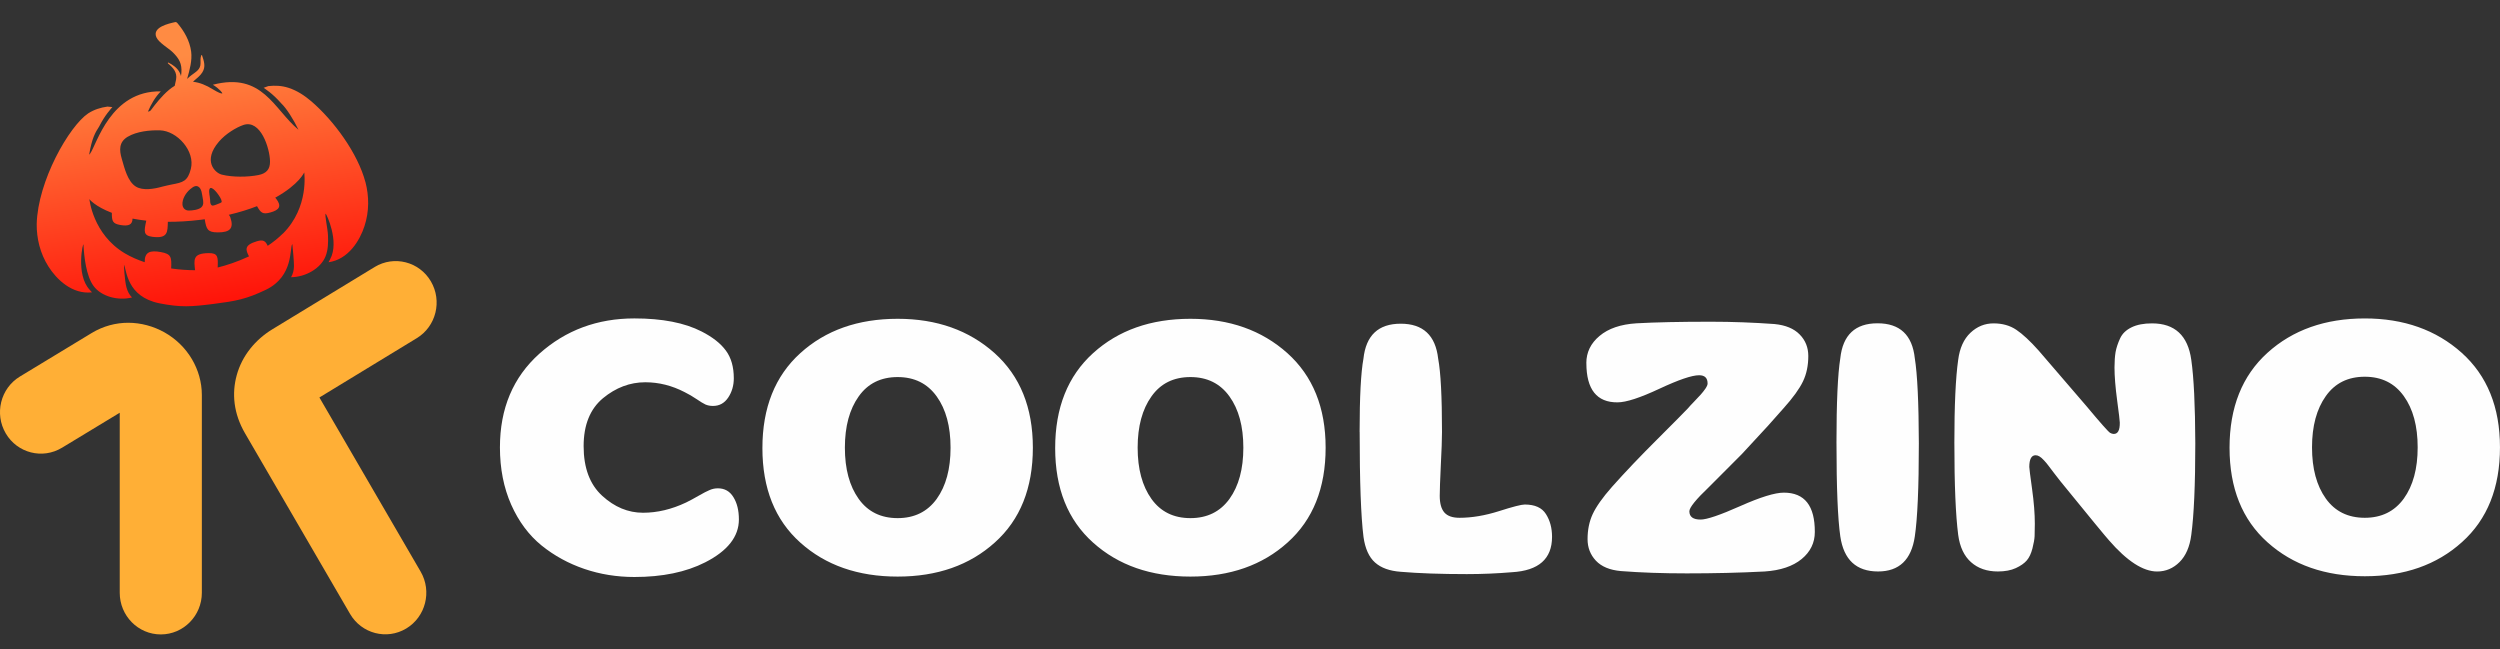
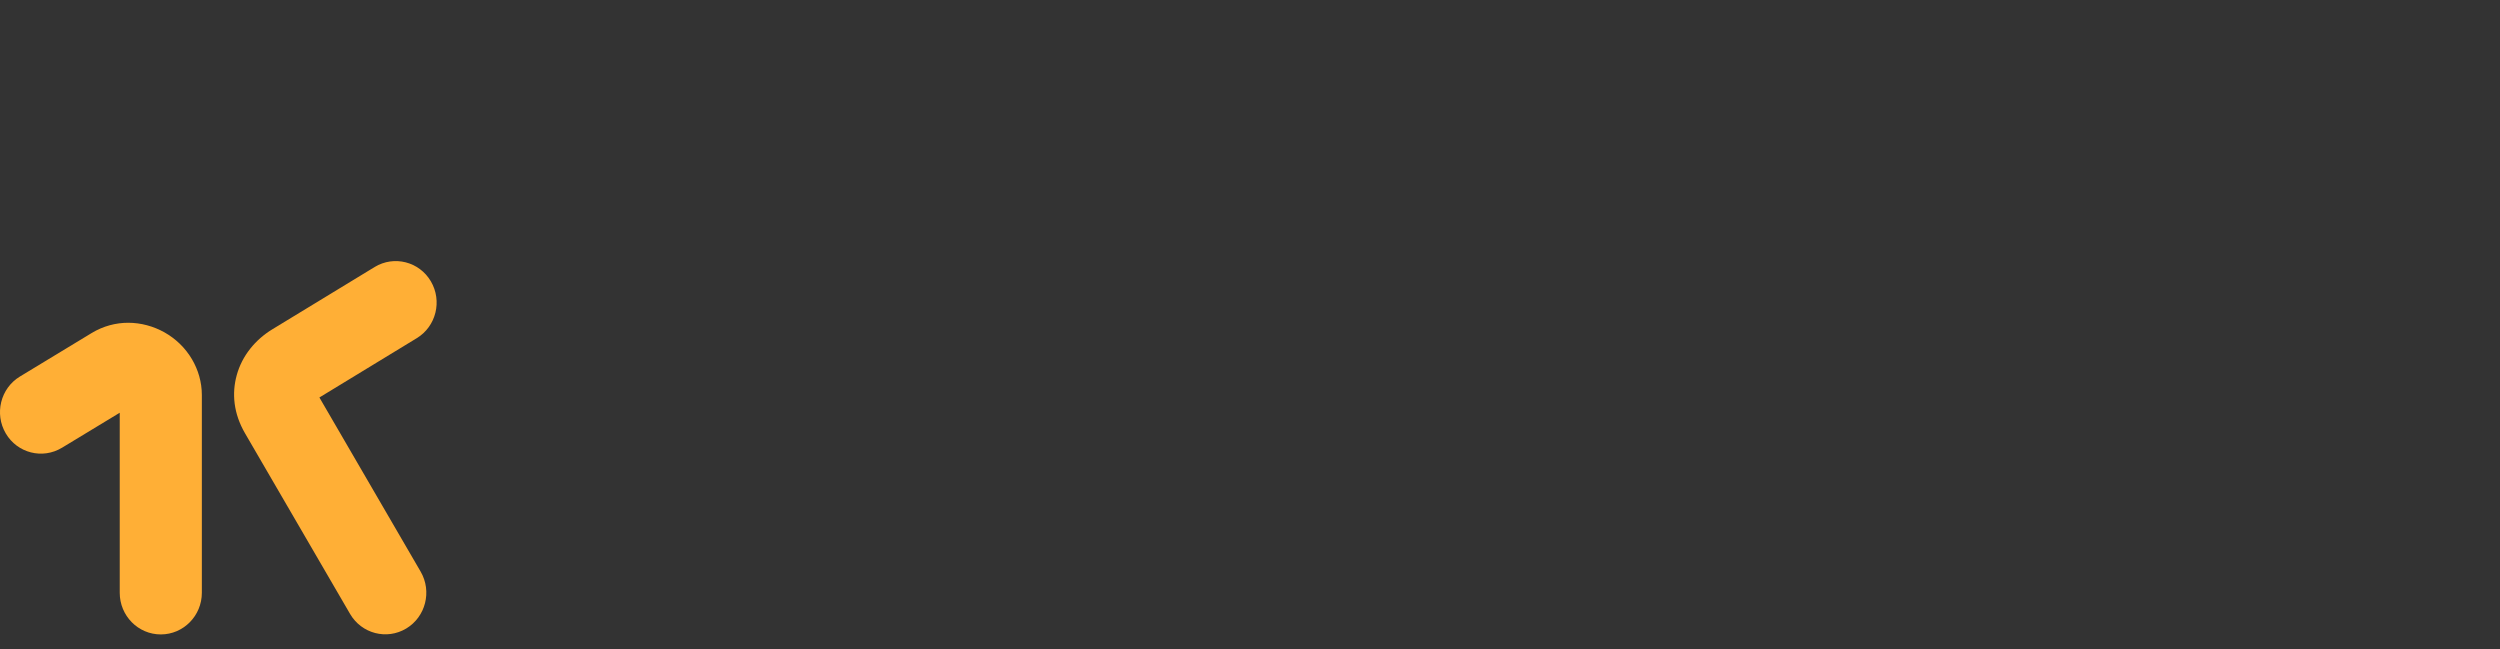
<svg xmlns="http://www.w3.org/2000/svg" fill="none" height="27" viewBox="0 0 104 27" width="104">
  <rect x="0" y="0" width="104" height="27" fill="#333333" stroke="none" />
  <linearGradient id="a" gradientUnits="userSpaceOnUse" x1="7.025" x2="9.448" y1=".235" y2="16.597">
    <stop offset=".129" stop-color="#ff8b43" />
    <stop offset=".857" stop-color="#f00" />
  </linearGradient>
  <path d="m2.576 18.627c-.807.489-1.853.223-2.335-.595s-.22-1.879.587-2.368l2.982-1.808c.487-.295 1.013-.429 1.523-.429.527 0 1.05.143 1.505.397.464.26.867.643 1.147 1.118.259.441.412.947.412 1.492v8.225c0 .957-.765 1.733-1.708 1.733-.943 0-1.708-.776-1.708-1.733v-7.489l-2.405 1.458z" fill="#ffaf36" />
  <path d="m15.588 11.106c.807-.489 1.853-.223 2.335.595.482.818.22 1.879-.587 2.368l-4.049 2.466 4.211 7.243c.479.822.21 1.883-.6 2.369s-1.857.214-2.336-.609l-4.367-7.509c-.485-.834-.553-1.665-.349-2.415.225-.828.788-1.491 1.478-1.912z" fill="#ffaf36" />
-   <path d="m20.797 18.607c0 .887.157 1.683.469 2.388.313.703.736 1.268 1.263 1.697.528.426 1.123.751 1.78.975.657.224 1.352.336 2.082.336 1.163 0 2.144-.202 2.944-.609.937-.477 1.403-1.074 1.403-1.784 0-.374-.075-.683-.228-.929-.15-.246-.366-.367-.646-.367-.116 0-.229.022-.342.071-.114.046-.266.128-.463.24-.194.112-.366.205-.519.279-.601.284-1.196.426-1.791.426-.617 0-1.183-.235-1.697-.705-.514-.47-.773-1.158-.773-2.065 0-.885.27-1.549.805-1.995.536-.442 1.123-.663 1.759-.663.563 0 1.107.136 1.635.409.172.085.339.183.5.292.159.109.282.183.369.224.089.038.192.06.312.06.27 0 .479-.117.635-.35.154-.232.232-.499.232-.802 0-.47-.11-.855-.331-1.153-.221-.301-.557-.562-1.01-.793-.708-.363-1.641-.543-2.793-.543-1.54 0-2.858.488-3.954 1.467-1.093.98-1.641 2.278-1.641 3.893zm10.919.033c0 1.679.525 2.991 1.578 3.933 1.051.943 2.401 1.413 4.048 1.413 1.646 0 2.996-.473 4.046-1.421 1.053-.945 1.579-2.259 1.579-3.942 0-1.669-.531-2.98-1.592-3.933-1.064-.951-2.408-1.428-4.033-1.428-1.648 0-2.998.477-4.048 1.428-1.053.954-1.578 2.27-1.578 3.951zm3.431-.017c0-.885.192-1.595.574-2.131.38-.538.921-.806 1.621-.806.698 0 1.239.268 1.625.806.385.536.576 1.246.576 2.131 0 .888-.192 1.595-.576 2.131-.385.532-.926.8-1.625.8-.7 0-1.241-.268-1.621-.8-.382-.536-.574-1.243-.574-2.131zm8.748.017c0 1.679.525 2.991 1.578 3.933 1.051.943 2.401 1.413 4.048 1.413 1.646 0 2.996-.473 4.046-1.421 1.053-.945 1.579-2.259 1.579-3.942 0-1.669-.531-2.98-1.592-3.933-1.064-.951-2.408-1.428-4.033-1.428-1.648 0-2.998.477-4.048 1.428-1.053.954-1.578 2.27-1.578 3.951zm3.431-.017c0-.885.192-1.595.574-2.131.38-.538.921-.806 1.621-.806.698 0 1.239.268 1.625.806.385.536.577 1.246.577 2.131 0 .888-.192 1.595-.577 2.131-.385.532-.926.8-1.625.8-.7 0-1.241-.268-1.621-.8-.382-.536-.574-1.243-.574-2.131zm9.236-.655c0 2.066.053 3.519.159 4.364.067.488.229.846.482 1.07.251.224.608.352 1.071.385.741.063 1.657.096 2.748.096.635 0 1.261-.027 1.878-.079 1.109-.065 1.665-.554 1.665-1.472 0-.363-.083-.677-.253-.945-.167-.268-.463-.399-.883-.399-.138 0-.492.09-1.073.276-.579.183-1.126.276-1.643.276-.288 0-.498-.073-.628-.221-.127-.148-.192-.378-.192-.692 0-.229.016-.652.045-1.272.032-.62.049-1.082.049-1.385 0-1.467-.053-2.483-.159-3.048-.11-.973-.63-1.456-1.558-1.456-.929 0-1.446.483-1.551 1.456-.105.571-.159 1.587-.159 3.048z" fill="#fefefe" />
-   <path d="m65.993 15.105c0 1.096.434 1.639 1.296 1.633.358 0 .937-.189 1.74-.565.802-.374 1.352-.563 1.654-.563.237 0 .353.115.353.345 0 .053-.03.123-.089.211-.062.09-.127.169-.194.246l-.277.295c-.118.123-.208.216-.259.281-.143.152-.568.582-1.274 1.286-.708.705-1.335 1.363-1.882 1.978-.396.448-.662.828-.805 1.136-.143.308-.213.655-.213 1.041 0 .352.116.65.347.896s.579.391 1.042.432c.834.065 1.748.096 2.736.096 1.115 0 2.198-.024 3.243-.079.657-.044 1.169-.216 1.536-.516.366-.301.55-.677.55-1.125.005-1.093-.423-1.639-1.288-1.639-.369 0-.973.185-1.816.56-.84.374-1.39.56-1.648.56-.31 0-.467-.114-.467-.344 0-.156.275-.495.822-1.016l1.366-1.369 1.08-1.169.646-.727c.395-.44.664-.811.813-1.123.148-.308.221-.661.221-1.055 0-.352-.118-.653-.358-.896-.239-.246-.59-.391-1.053-.435-.859-.062-1.74-.096-2.645-.096-1.271 0-2.303.022-3.092.066-.657.041-1.169.216-1.536.525-.366.305-.55.683-.55 1.131zm10.405 3.338c0 1.846.053 3.136.159 3.874.143.969.666 1.456 1.57 1.456.878 0 1.386-.486 1.529-1.456.11-.738.168-2.028.168-3.874-.005-1.702-.062-2.882-.168-3.538-.105-.973-.622-1.456-1.551-1.456-.926 0-1.444.483-1.549 1.456-.105.655-.159 1.835-.159 3.538zm4.904 0c0 1.73.054 2.997.159 3.808.067.503.248.883.536 1.137.289.257.66.385 1.113.385.293 0 .544-.046.746-.139.202-.093.356-.202.458-.32.103-.12.181-.286.237-.503.054-.213.083-.382.089-.508.005-.123.009-.295.009-.517 0-.415-.038-.896-.114-1.442-.075-.549-.116-.853-.116-.918 0-.325.089-.488.262-.488.053 0 .107.016.161.049.056.033.119.087.189.164.072.076.134.15.185.221l.237.312.261.336c1.225 1.505 1.899 2.325 2.02 2.456.751.866 1.419 1.298 2.004 1.298.358 0 .668-.131.932-.393.261-.259.425-.637.488-1.129.11-.811.167-2.079.167-3.808-.005-1.584-.062-2.742-.167-3.474-.14-1.013-.687-1.518-1.632-1.518-.342 0-.628.054-.852.164-.226.11-.387.262-.479.465-.092.199-.154.388-.186.562-.029.178-.045.391-.045.642 0 .371.038.83.11 1.371.073.541.11.85.11.923.005.317-.078.473-.253.473-.045 0-.097-.017-.15-.046-.083-.054-.412-.426-.986-1.114l-1.988-2.311c-.353-.396-.662-.683-.926-.861-.267-.18-.582-.268-.948-.268s-.687.131-.962.391c-.277.262-.447.639-.51 1.127-.105.732-.159 1.89-.159 3.474zm11.447.183c0 1.68.525 2.991 1.578 3.933 1.051.943 2.401 1.413 4.048 1.413 1.646 0 2.995-.473 4.045-1.421 1.053-.945 1.579-2.259 1.579-3.942 0-1.669-.531-2.98-1.592-3.933-1.064-.951-2.408-1.429-4.032-1.429-1.648 0-2.998.479-4.048 1.429-1.053.953-1.578 2.27-1.578 3.951zm3.431-.017c0-.885.192-1.595.574-2.131.38-.538.921-.806 1.621-.806.698 0 1.239.268 1.624.806.385.536.576 1.246.576 2.131 0 .888-.192 1.595-.576 2.131-.385.532-.926.8-1.624.8-.7 0-1.241-.268-1.621-.8-.382-.536-.574-1.243-.574-2.131z" fill="#fefefe" />
-   <path d="m15.203 7.581c-.318-1.206-1.318-2.567-2.26-3.373-.275-.233-.584-.439-.939-.554-.286-.093-.559-.103-.845-.072-.063.022-.127.047-.191.071.049.039.355.217.733.649.214.2.511.67.716 1.097-1.031-.858-1.489-2.411-3.562-1.874.27.163.407.35.395.357-.04.024-.159-.025-.401-.169-.264-.165-.541-.282-.819-.311.015-.016.031-.032.048-.048.121-.107.249-.202.337-.341.154-.24.071-.465-.011-.714-.005-.014-.025-.013-.03 0-.045.12-.03.207-.031.333-.001.266-.196.355-.382.498-.059.045-.121.096-.177.153.106-.372.216-.763.168-1.138-.058-.447-.291-.855-.577-1.19-.02-.024-.053-.044-.086-.036-.269.059-.962.21-.786.626.095.227.509.459.679.625.272.267.392.479.364.866-.003.042-.009.085-.017.129-.012-.047-.028-.093-.051-.14-.097-.196-.28-.323-.468-.42-.021-.011-.038.02-.02.035.215.179.388.367.335.669-.017.091-.042.174-.057.261-.308.176-.641.56-.83.802-.179.227-.159.252-.285.273.131-.306.302-.606.537-.844-2.093-.037-2.66 2.2-2.942 2.592-.009.013-.025.026-.04.043.119-.702.26-.929.414-1.168.253-.498.49-.732.552-.813-.068-.007-.135-.015-.203-.021-.285.041-.547.12-.801.282-.787.526-2.101 2.812-2.143 4.607-.004.597.139 1.213.487 1.762.334.531.985 1.171 1.813 1.077-.034-.033-.062-.07-.095-.106-.599-.642-.265-2.037-.26-1.876.027.493.111 1.299.421 1.718.315.431 1.008.625 1.598.477-.11-.113-.184-.25-.229-.416-.081-.299-.109-.94-.106-.949.118.242.115 1.322 1.46 1.605.91.18 1.35.145 2.269.028s1.353-.193 2.192-.596c1.151-.569.963-1.732 1.083-1.898.02.144.073.775.069.923-.003.173-.042.324-.121.46.608-.005 1.231-.366 1.432-.862.114-.279.114-.583.105-.86-.009-.297-.14-.836-.1-.925.03.003.588 1.171.189 1.898-.024.043-.042.086-.067.127.825-.117 1.3-.901 1.494-1.499.204-.62.193-1.253.043-1.83zm-6.099-1.685c.283-.331.719-.593 1.018-.696.72-.247 1.102.969 1.111 1.512.006.34-.163.505-.477.569-.45.091-1.092.096-1.535-.018-.283-.074-.796-.573-.117-1.367zm-.376 2.299c-.014-.095-.071-.361.039-.375.063-.008.159.08.247.186.105.129.197.286.2.339.003.057.068.062-.186.155-.144.052-.211.091-.26-.008-.041-.085-.009-.096-.041-.296zm-.481-.432c.148.081.156.33.185.474.027.137.057.294-.066.395-.118.097-.364.126-.508.127-.147.001-.256-.096-.268-.248-.016-.227.137-.485.324-.643.164-.139.253-.149.333-.105zm-2.934-2.074c.374-.223.921-.28 1.343-.267.711.022 1.472.862 1.283 1.604-.13.51-.32.561-.791.648-.123.023-.26.057-.401.091-.355.101-.804.17-1.088.001-.353-.211-.483-.785-.59-1.149-.113-.379-.124-.708.243-.928zm6.452 4.028c-.19.188-.404.358-.629.51-.093-.207-.191-.27-.457-.188-.521.157-.469.343-.321.626-.487.23-.959.379-1.303.464.02-.442.013-.607-.379-.599-.673.008-.604.281-.562.711-.271 0-.617-.019-.994-.073.023-.476.001-.604-.43-.682-.451-.083-.679-.001-.671.423-.288-.097-.571-.219-.829-.372-1.337-.799-1.469-2.258-1.473-2.252 0-.002.219.295.935.569 0 .35.031.449.36.507.325.055.499-.005.501-.267.175.034.365.063.572.085-.097.449-.13.621.258.673.648.081.626-.202.639-.625.411.002.869-.023 1.377-.085.053-.007.105-.014.158-.022.067.427.124.545.544.547.486.001.683-.15.522-.621-.014-.044-.038-.079-.065-.11.451-.106.84-.229 1.174-.36.157.282.24.35.554.263.376-.105.487-.259.235-.581-.01-.013-.022-.023-.033-.033 1.006-.56 1.207-1.056 1.209-1.053-.006-.004.216 1.443-.889 2.547z" fill="url(#a)" />
</svg>